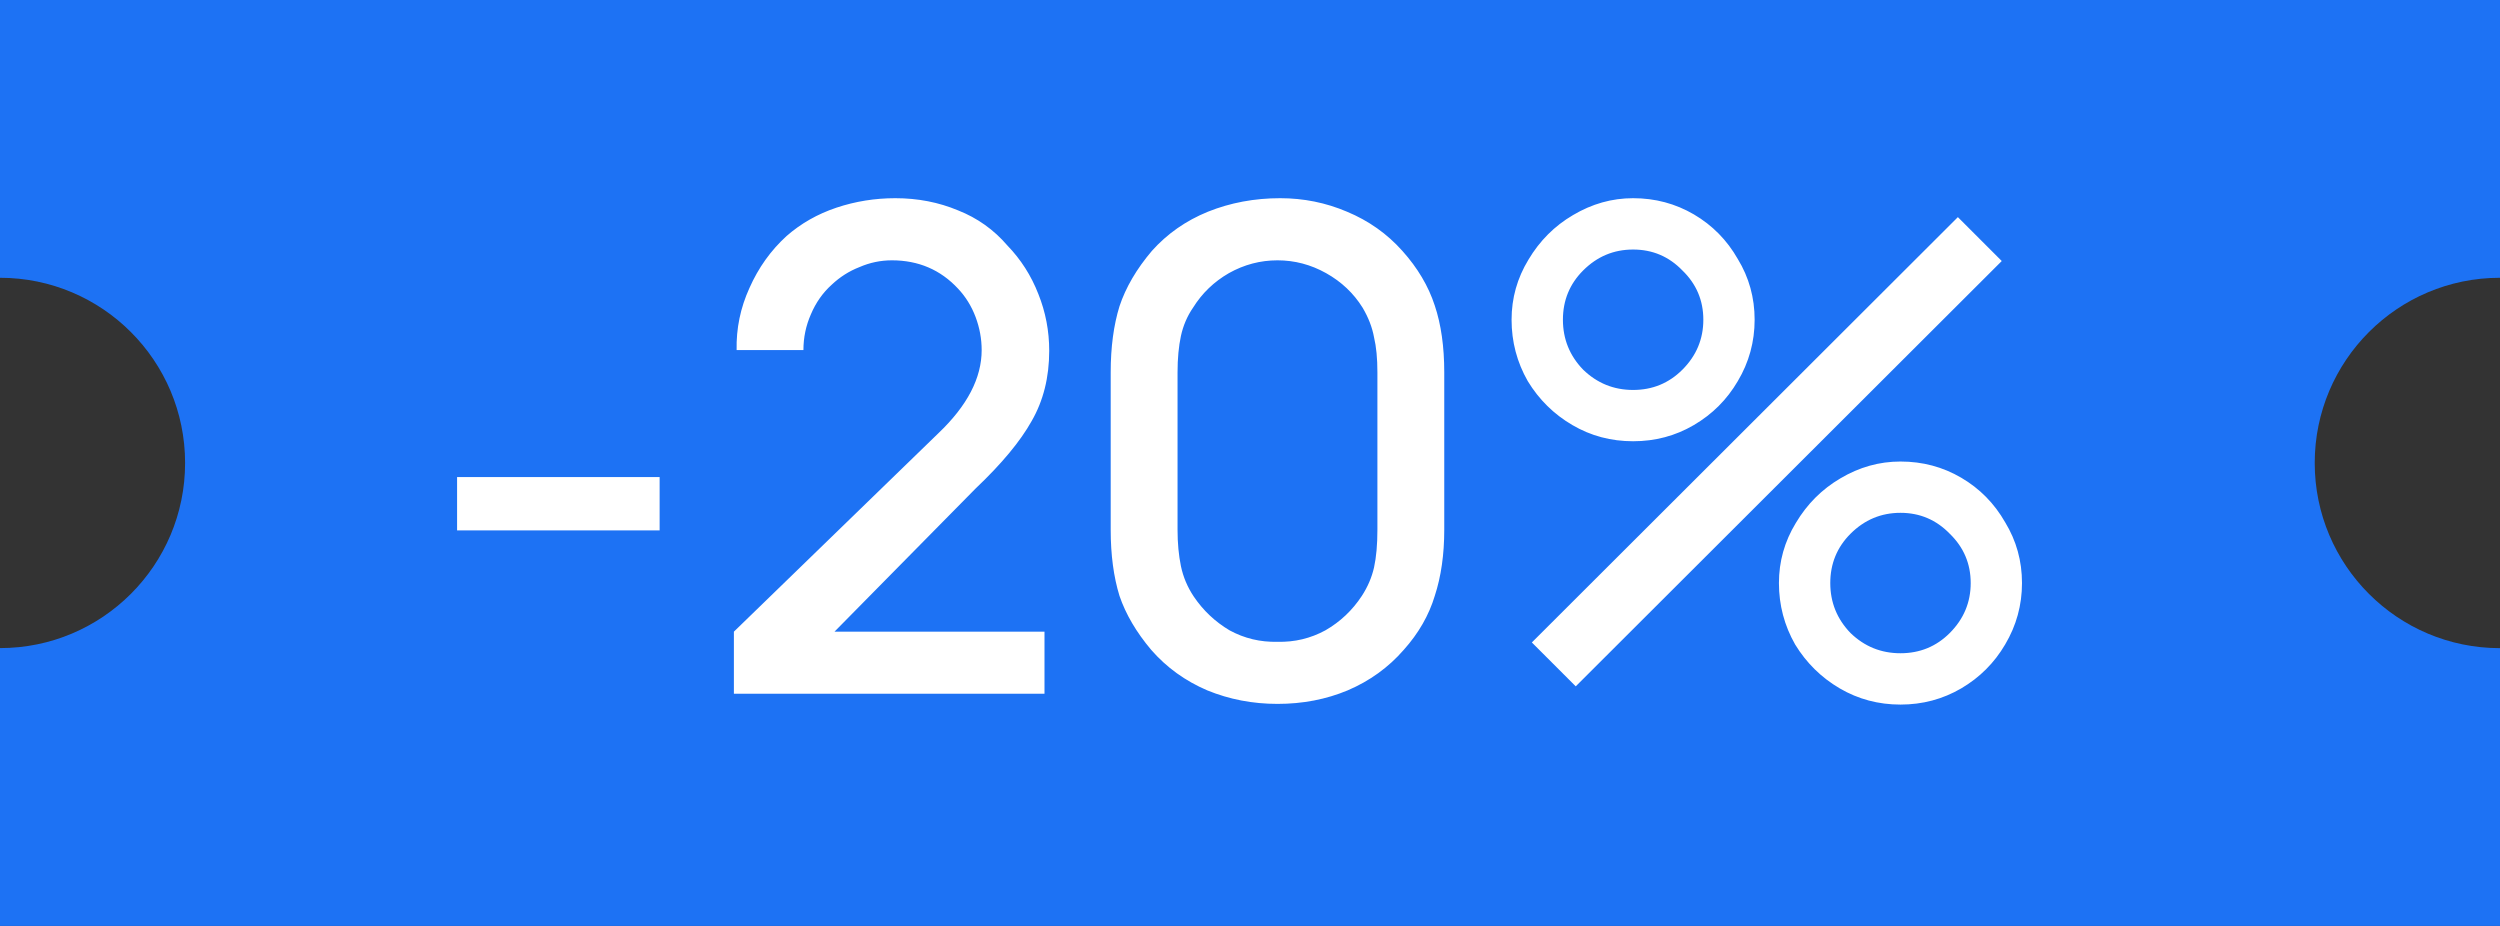
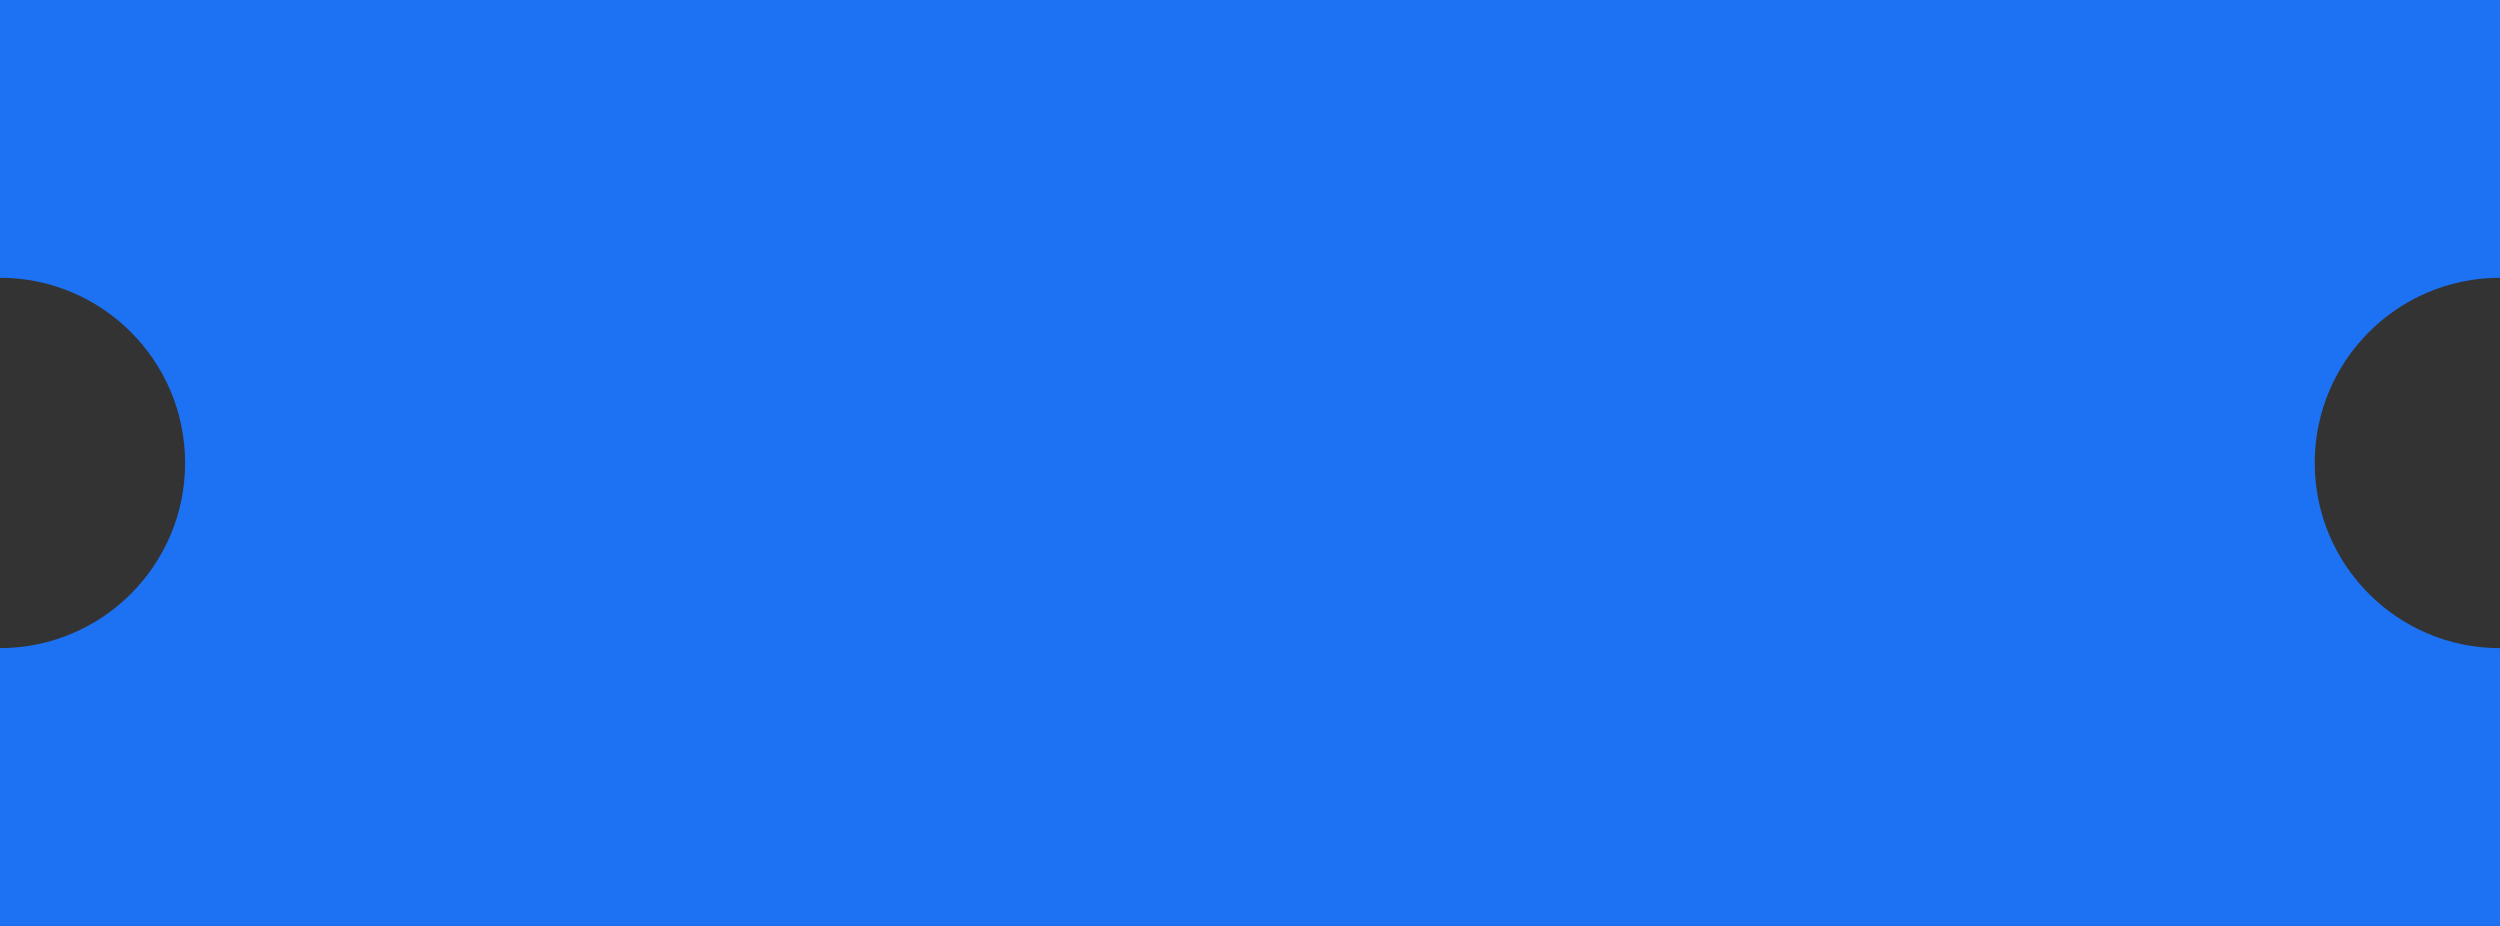
<svg xmlns="http://www.w3.org/2000/svg" width="54" height="20" viewBox="0 0 54 20" fill="none">
  <rect x="0" y="0" width="54" height="20" fill="#333333" stroke="none" />
-   <path d="M54 6H53.998C51.789 6 49.998 7.791 49.998 10C49.998 12.209 51.789 14 53.998 14L54 13.999V20H0L0 13.999C2.208 13.998 3.998 12.209 3.998 10C3.998 7.792 2.208 6.001 0 6L0 0L54 0V6Z" fill="#1D72F4" />
-   <path d="M14.248 10.304V11.456H9.873V10.304H14.248ZM15.911 7.562C15.901 7.096 15.993 6.649 16.188 6.221C16.382 5.783 16.649 5.409 16.99 5.098C17.301 4.826 17.66 4.622 18.069 4.485C18.477 4.349 18.9 4.281 19.338 4.281C19.824 4.281 20.276 4.369 20.694 4.544C21.112 4.709 21.467 4.962 21.759 5.302C22.05 5.603 22.274 5.953 22.429 6.352C22.585 6.741 22.663 7.149 22.663 7.577C22.663 8.151 22.536 8.656 22.284 9.094C22.04 9.531 21.637 10.017 21.073 10.552L18.025 13.644H22.561V14.985H15.852V13.644L20.271 9.356C20.893 8.763 21.204 8.165 21.204 7.562C21.204 7.319 21.16 7.081 21.073 6.848C20.985 6.615 20.859 6.41 20.694 6.235C20.315 5.827 19.838 5.623 19.265 5.623C19.022 5.623 18.788 5.672 18.565 5.769C18.341 5.856 18.142 5.983 17.967 6.148C17.772 6.323 17.622 6.537 17.515 6.79C17.408 7.033 17.354 7.29 17.354 7.562L15.911 7.562ZM29.11 14.912C28.644 15.107 28.138 15.204 27.594 15.204C27.059 15.204 26.553 15.107 26.077 14.912C25.601 14.708 25.197 14.417 24.866 14.037C24.546 13.658 24.317 13.269 24.181 12.871C24.055 12.463 23.991 11.986 23.991 11.442V8.044C23.991 7.499 24.055 7.023 24.181 6.615C24.317 6.206 24.551 5.808 24.881 5.419C25.212 5.049 25.615 4.767 26.091 4.573C26.578 4.378 27.098 4.281 27.652 4.281C28.157 4.281 28.639 4.378 29.096 4.573C29.562 4.767 29.961 5.049 30.291 5.419C30.622 5.788 30.855 6.182 30.991 6.6C31.128 7.008 31.196 7.49 31.196 8.044V11.442C31.196 11.976 31.128 12.453 30.991 12.871C30.865 13.289 30.642 13.678 30.321 14.037C29.99 14.417 29.587 14.708 29.11 14.912ZM28.644 5.9C28.313 5.715 27.963 5.623 27.594 5.623C27.224 5.623 26.874 5.715 26.544 5.9C26.223 6.085 25.965 6.333 25.771 6.644C25.644 6.828 25.557 7.033 25.508 7.256C25.46 7.48 25.435 7.742 25.435 8.044V11.442C25.435 11.733 25.46 11.996 25.508 12.229C25.557 12.463 25.649 12.681 25.785 12.885C25.989 13.187 26.247 13.43 26.558 13.615C26.879 13.79 27.224 13.872 27.594 13.863C27.963 13.872 28.308 13.79 28.629 13.615C28.95 13.43 29.212 13.182 29.416 12.871C29.543 12.676 29.63 12.472 29.679 12.258C29.728 12.035 29.752 11.762 29.752 11.442V8.044C29.752 7.742 29.728 7.49 29.679 7.285C29.64 7.072 29.558 6.858 29.431 6.644C29.237 6.333 28.974 6.085 28.644 5.9ZM35.275 9.531C34.799 9.531 34.361 9.415 33.963 9.181C33.564 8.948 33.243 8.632 33 8.233C32.767 7.825 32.65 7.383 32.65 6.906C32.65 6.44 32.772 6.007 33.015 5.608C33.258 5.2 33.579 4.879 33.977 4.646C34.386 4.403 34.818 4.281 35.275 4.281C35.752 4.281 36.189 4.398 36.588 4.631C36.986 4.865 37.303 5.185 37.536 5.594C37.779 5.992 37.9 6.43 37.9 6.906C37.9 7.383 37.779 7.825 37.536 8.233C37.303 8.632 36.986 8.948 36.588 9.181C36.189 9.415 35.752 9.531 35.275 9.531ZM33.088 13.877L42.29 4.69L43.238 5.638L34.036 14.825L33.088 13.877ZM35.275 8.423C35.693 8.423 36.048 8.277 36.34 7.985C36.641 7.684 36.792 7.324 36.792 6.906C36.792 6.488 36.641 6.133 36.34 5.842C36.048 5.54 35.693 5.39 35.275 5.39C34.857 5.39 34.498 5.54 34.196 5.842C33.905 6.133 33.759 6.488 33.759 6.906C33.759 7.324 33.905 7.684 34.196 7.985C34.498 8.277 34.857 8.423 35.275 8.423ZM41.05 15.219C40.574 15.219 40.136 15.102 39.738 14.869C39.339 14.635 39.018 14.319 38.775 13.921C38.542 13.512 38.425 13.07 38.425 12.594C38.425 12.127 38.547 11.694 38.79 11.296C39.033 10.887 39.354 10.567 39.752 10.333C40.161 10.09 40.593 9.969 41.05 9.969C41.527 9.969 41.964 10.085 42.363 10.319C42.761 10.552 43.078 10.873 43.311 11.281C43.554 11.68 43.675 12.117 43.675 12.594C43.675 13.07 43.554 13.512 43.311 13.921C43.078 14.319 42.761 14.635 42.363 14.869C41.964 15.102 41.527 15.219 41.05 15.219ZM41.05 14.11C41.468 14.11 41.823 13.965 42.115 13.673C42.416 13.371 42.567 13.012 42.567 12.594C42.567 12.176 42.416 11.821 42.115 11.529C41.823 11.228 41.468 11.077 41.05 11.077C40.632 11.077 40.273 11.228 39.971 11.529C39.68 11.821 39.534 12.176 39.534 12.594C39.534 13.012 39.68 13.371 39.971 13.673C40.273 13.965 40.632 14.11 41.05 14.11Z" fill="white" />
+   <path d="M54 6C51.789 6 49.998 7.791 49.998 10C49.998 12.209 51.789 14 53.998 14L54 13.999V20H0L0 13.999C2.208 13.998 3.998 12.209 3.998 10C3.998 7.792 2.208 6.001 0 6L0 0L54 0V6Z" fill="#1D72F4" />
</svg>